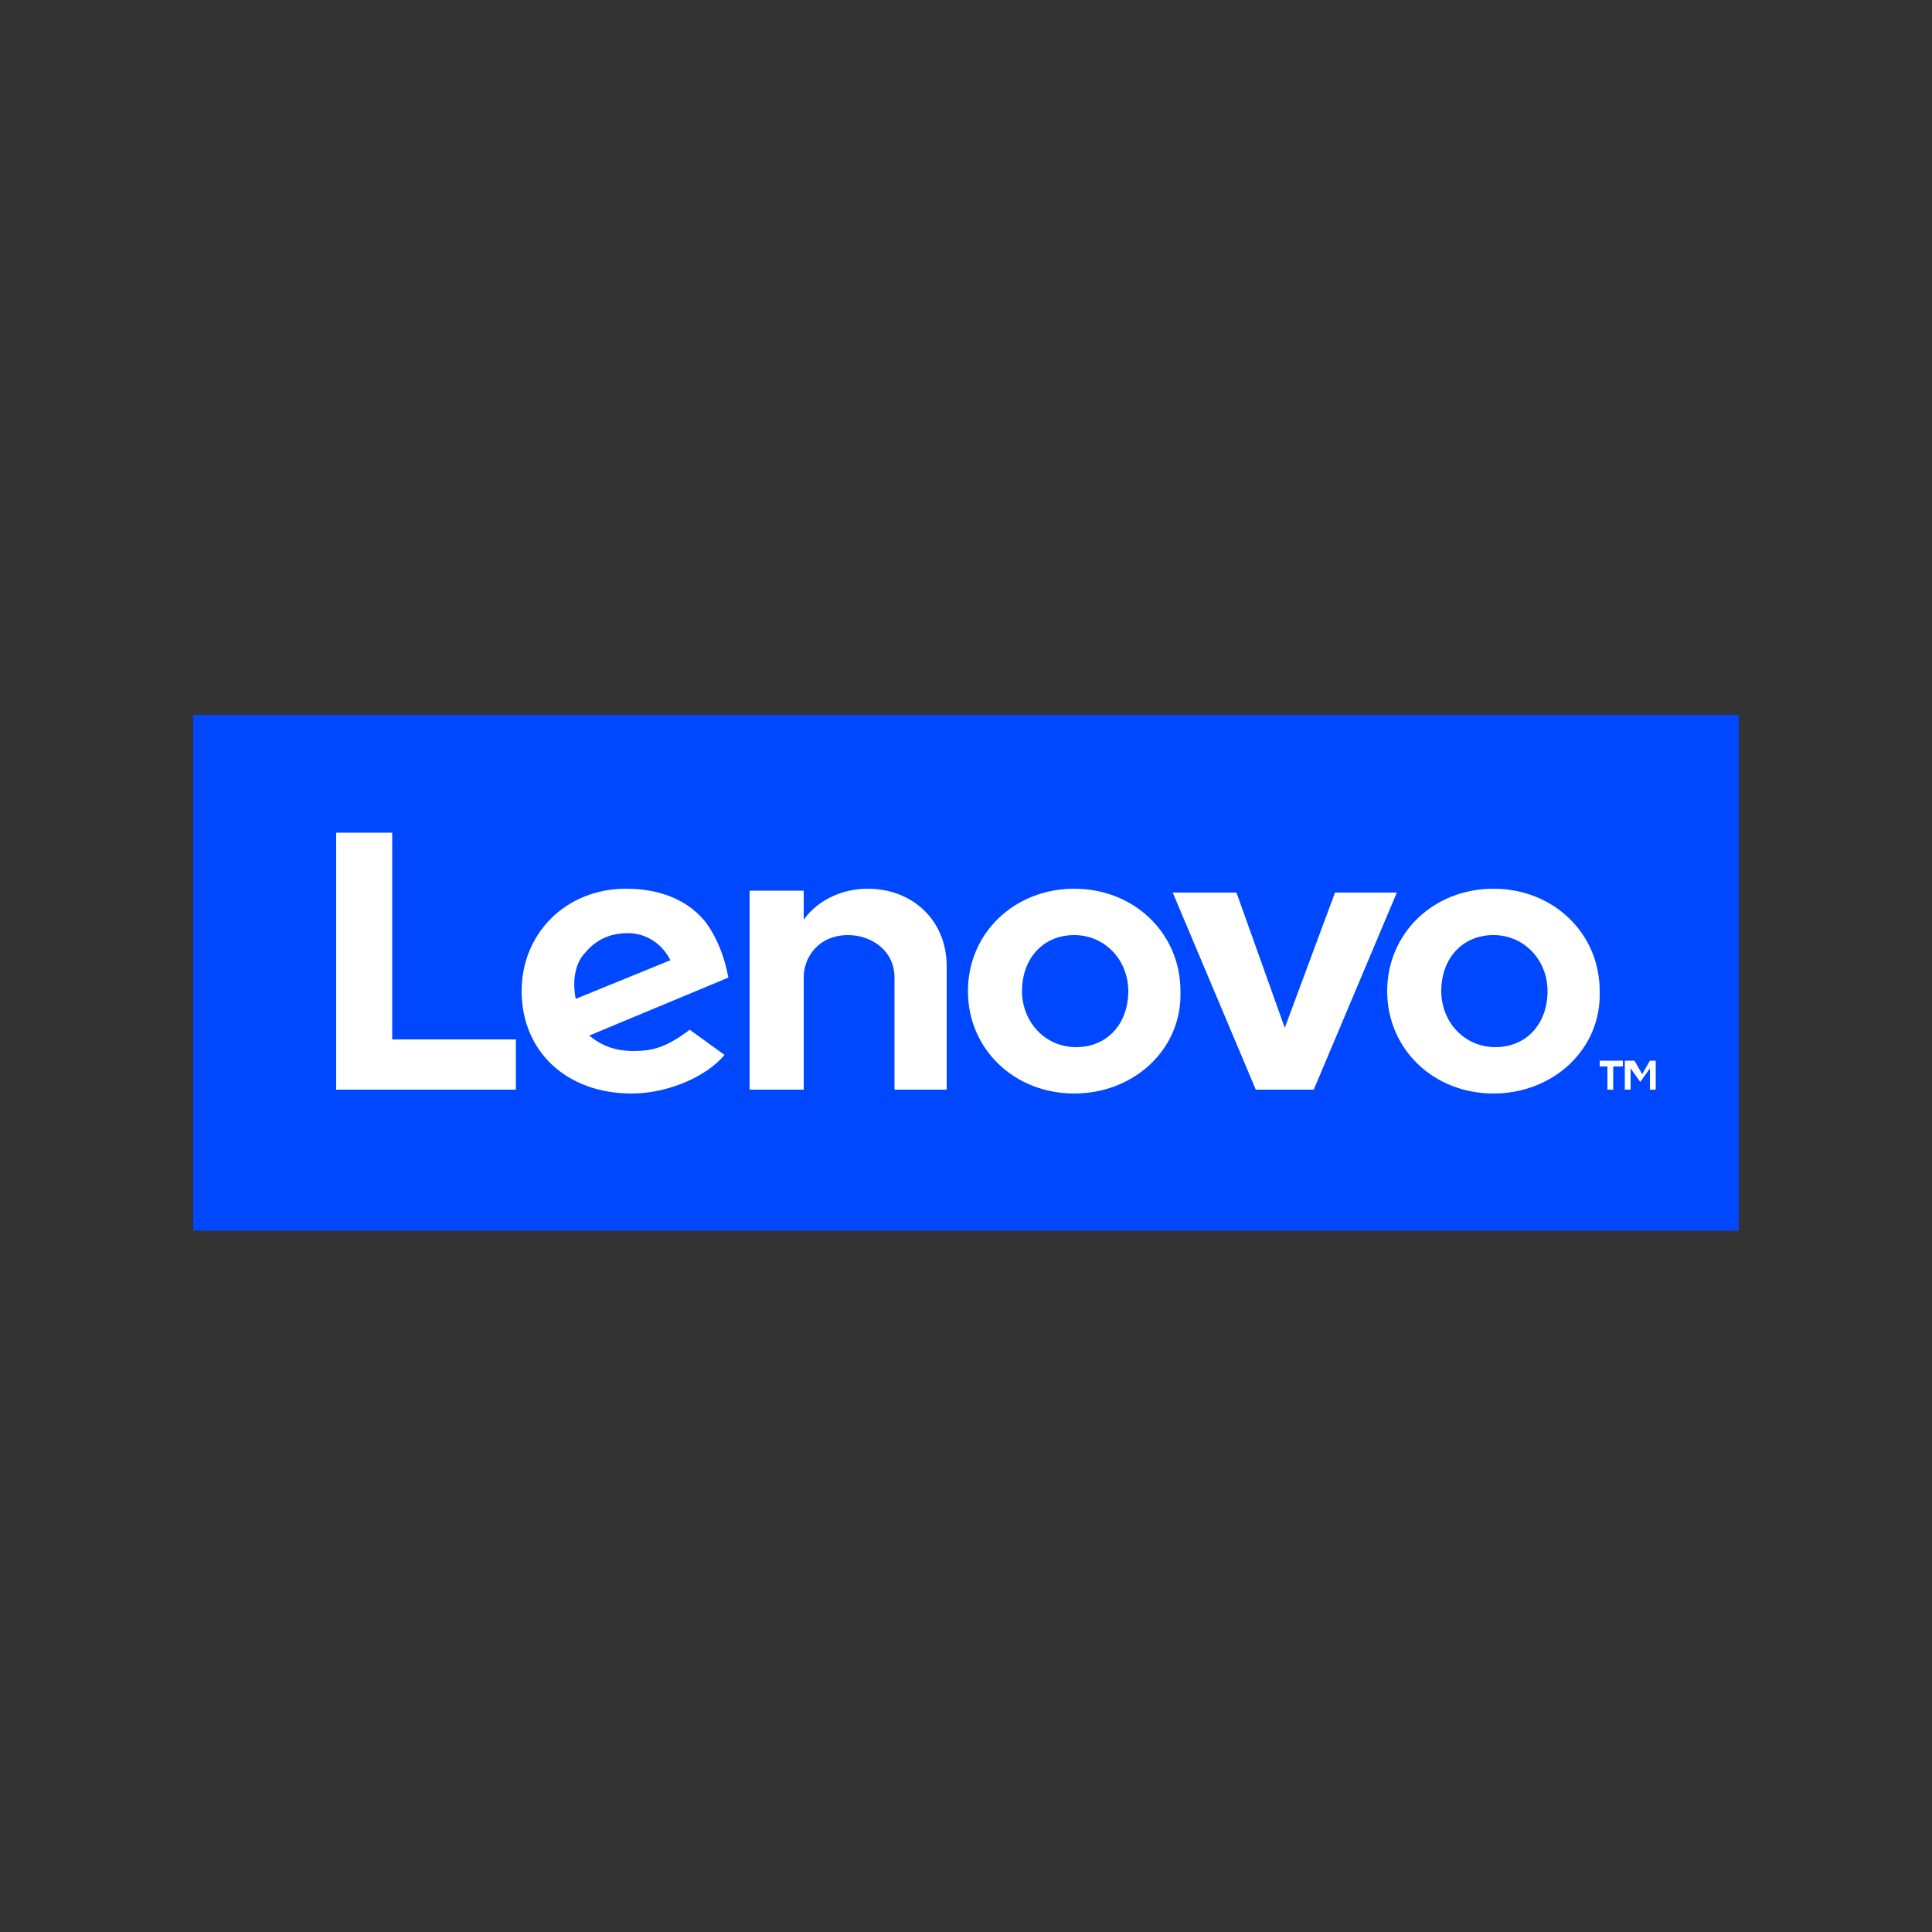
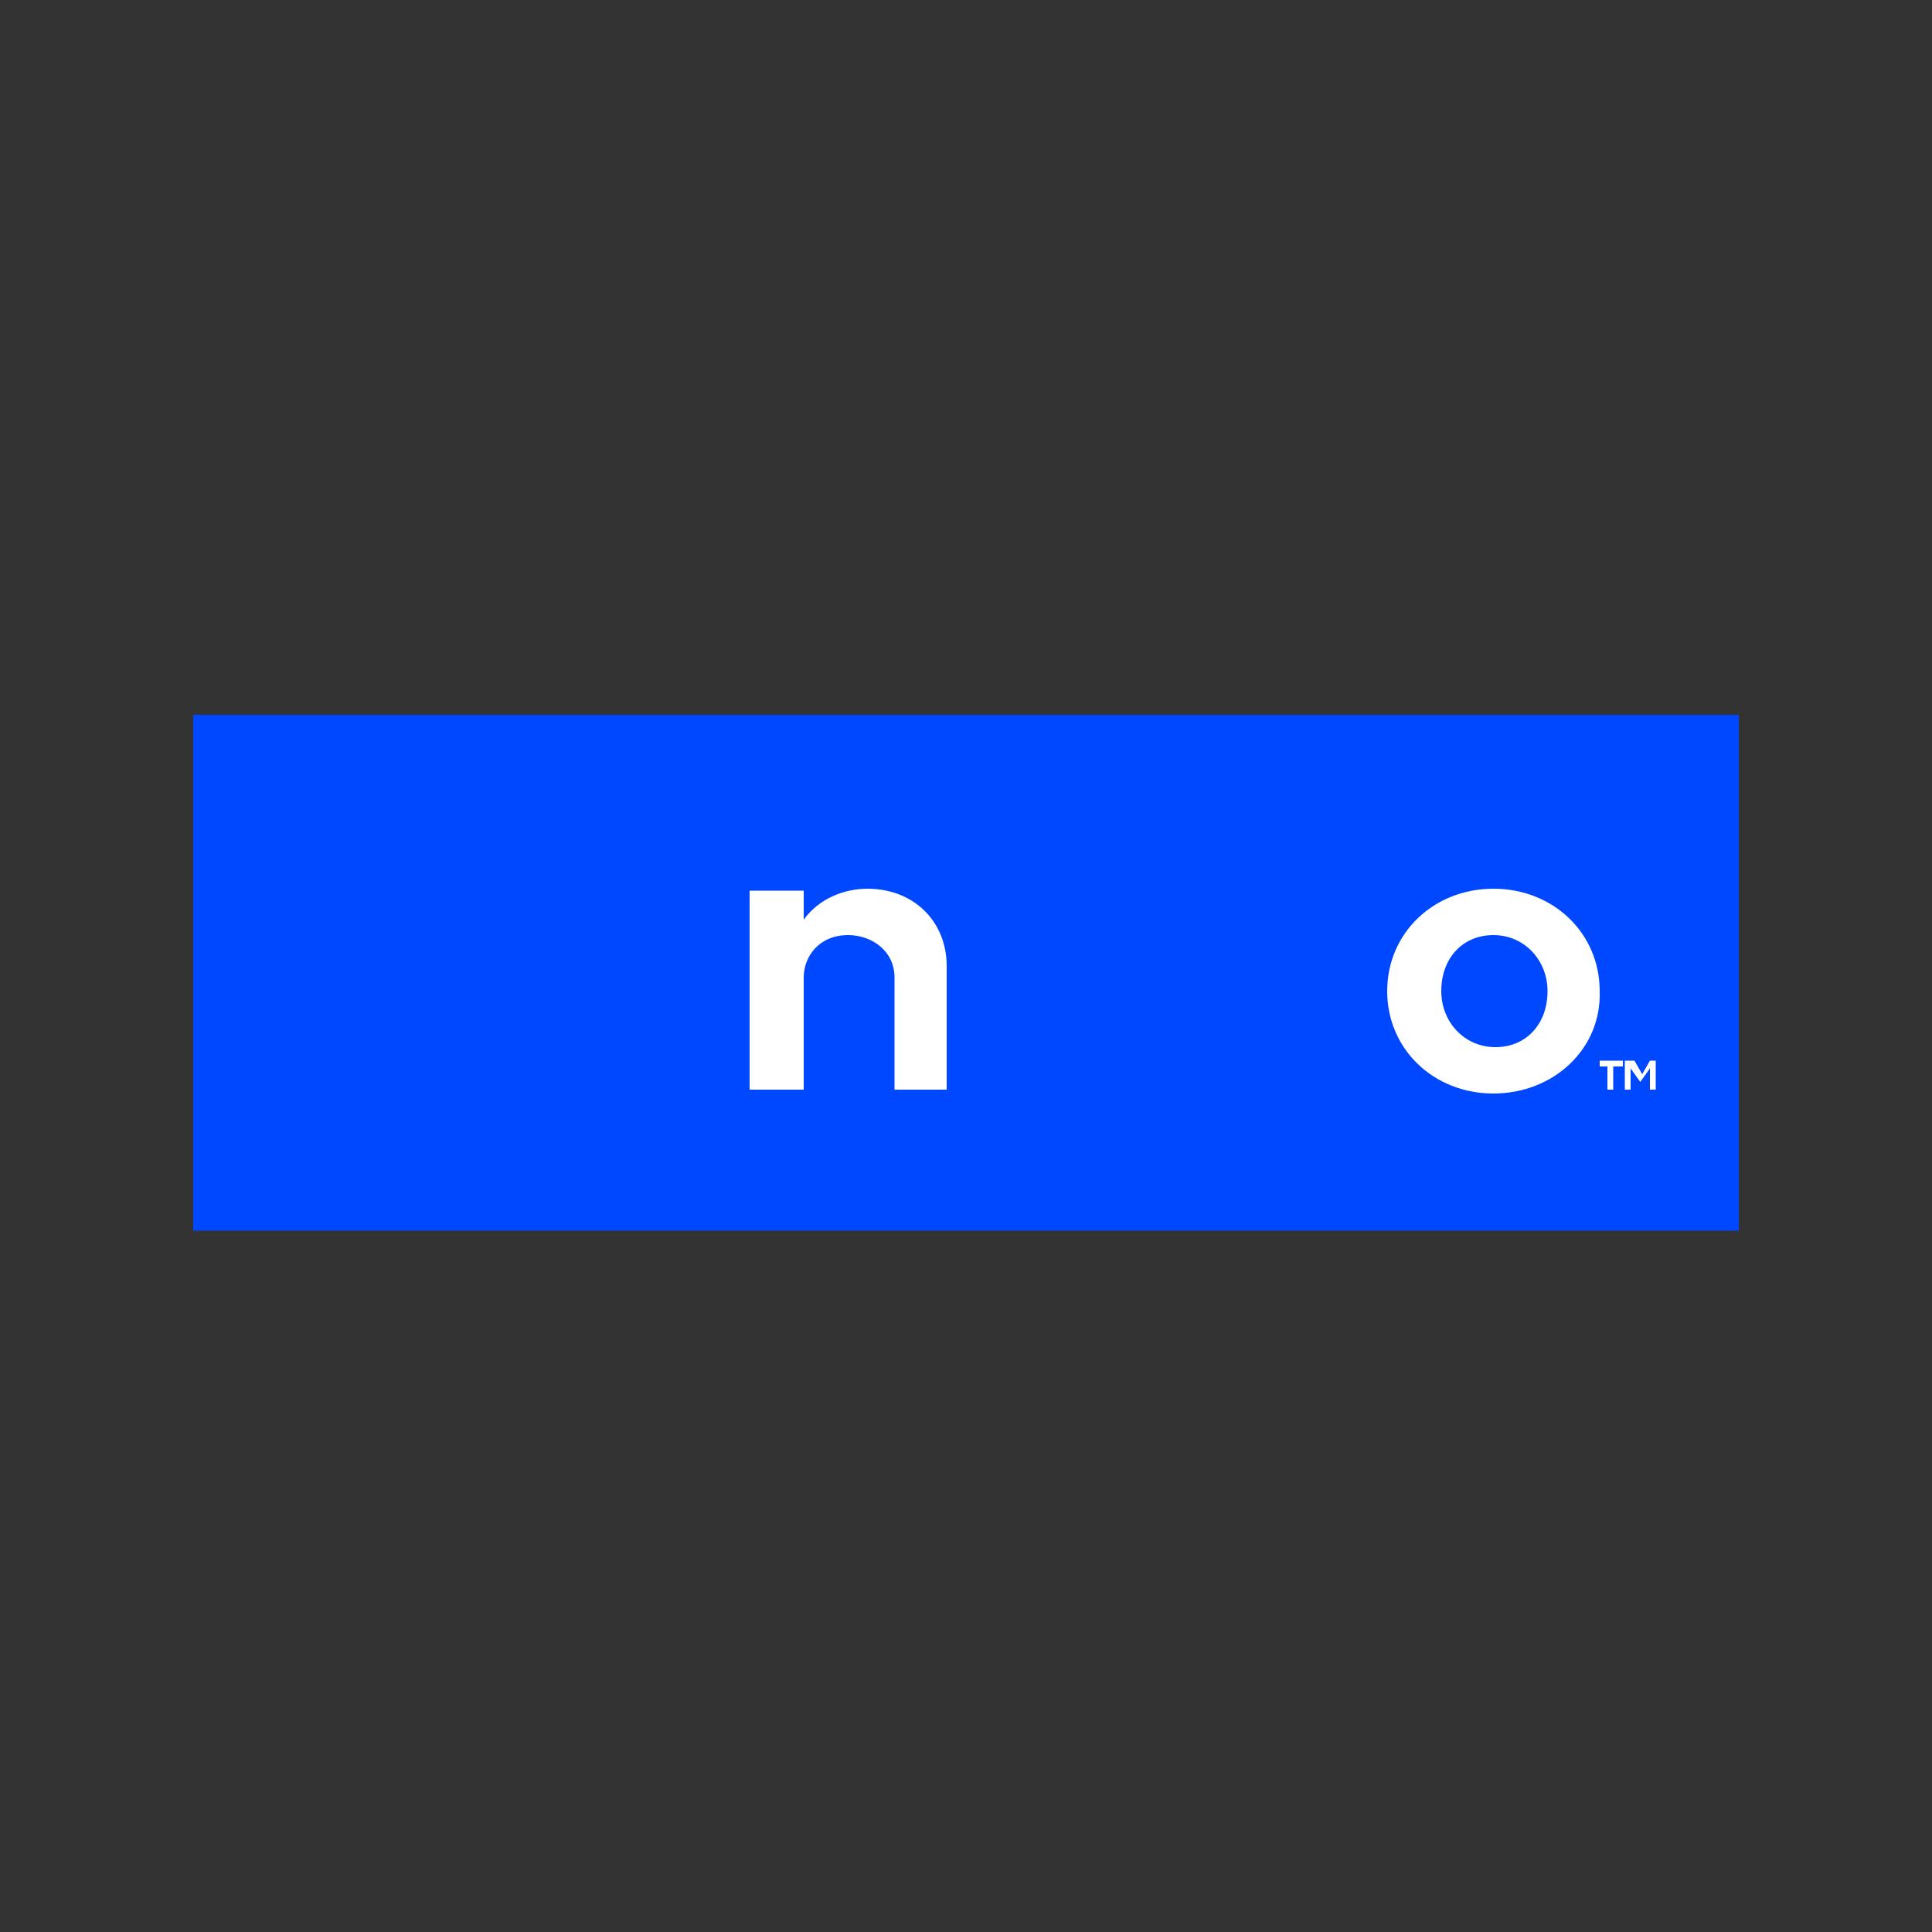
<svg xmlns="http://www.w3.org/2000/svg" version="1.1" id="lenovo-logo" x="0px" y="0px" viewBox="0 0 100 100" style="enable-background:new 0 0 100 100;" xml:space="preserve">
  <rect x="0" y="0" width="100" height="100" fill="#333333" stroke="none" />
  <style type="text/css">
	.st0{fill:#0048FF;}
	.st1{fill:#FFFFFF;}
</style>
  <g>
    <rect x="10" y="37" class="st0" width="80" height="26.7" />
    <g>
      <path class="st1" d="M44.9,46c-1.2,0-2.5,0.5-3.3,1.6l0,0l0,0l0-1.5h-2.8v10.3h2.8v-5.8c0-1.1,0.8-2.2,2.3-2.2    c1.2,0,2.4,0.8,2.4,2.2v5.8H49v-6.4C49,47.7,47.3,46,44.9,46" />
-       <polygon class="st1" points="69.1,46.2 66.5,53.2 64,46.2 60.7,46.2 65,56.4 68,56.4 72.3,46.2   " />
-       <path class="st1" d="M35.7,53.3c-1.2,0.9-1.9,1.1-2.9,1.1c-1,0-1.7-0.3-2.3-0.8l7.2-3c-0.2-1.1-0.6-2.1-1.2-2.9    c-0.9-1.1-2.3-1.7-4.1-1.7c-3.1,0-5.4,2.3-5.4,5.3c0,3.1,2.3,5.3,5.7,5.3c1.9,0,3.9-0.9,4.8-2L35.7,53.3z M30.3,49.3    c0.5-0.6,1.2-1,2.2-1c1,0,1.8,0.6,2.2,1.4l-4.9,2C29.6,50.7,29.8,49.8,30.3,49.3z" />
-       <polygon class="st1" points="26.7,53.8 20.3,53.8 20.3,43.1 17.4,43.1 17.4,56.4 26.7,56.4   " />
      <path class="st1" d="M77.3,56.6c-3.1,0-5.5-2.3-5.5-5.3c0-3,2.4-5.3,5.5-5.3c3.1,0,5.5,2.3,5.5,5.3C82.9,54.3,80.4,56.6,77.3,56.6     M77.3,48.4c-1.6,0-2.7,1.2-2.7,2.9c0,1.6,1.2,2.9,2.8,2.9c1.6,0,2.7-1.2,2.7-2.9C80.1,49.7,78.9,48.4,77.3,48.4" />
-       <path class="st1" d="M55.6,56.6c-3.1,0-5.5-2.3-5.5-5.3c0-3,2.4-5.3,5.5-5.3c3.1,0,5.5,2.3,5.5,5.3C61.2,54.3,58.7,56.6,55.6,56.6     M55.6,48.4c-1.6,0-2.7,1.2-2.7,2.9c0,1.6,1.2,2.9,2.8,2.9c1.6,0,2.7-1.2,2.7-2.9C58.4,49.7,57.2,48.4,55.6,48.4" />
      <g>
        <path class="st1" d="M83.3,55.2h-0.5v-0.3H84v0.3h-0.5v1.2h-0.3V55.2z M84.3,54.9h0.3l0.4,0.7l0.4-0.7h0.3v1.5h-0.3v-1.1     l-0.5,0.7h0l-0.5-0.7v1.1h-0.3V54.9z" />
      </g>
    </g>
  </g>
</svg>